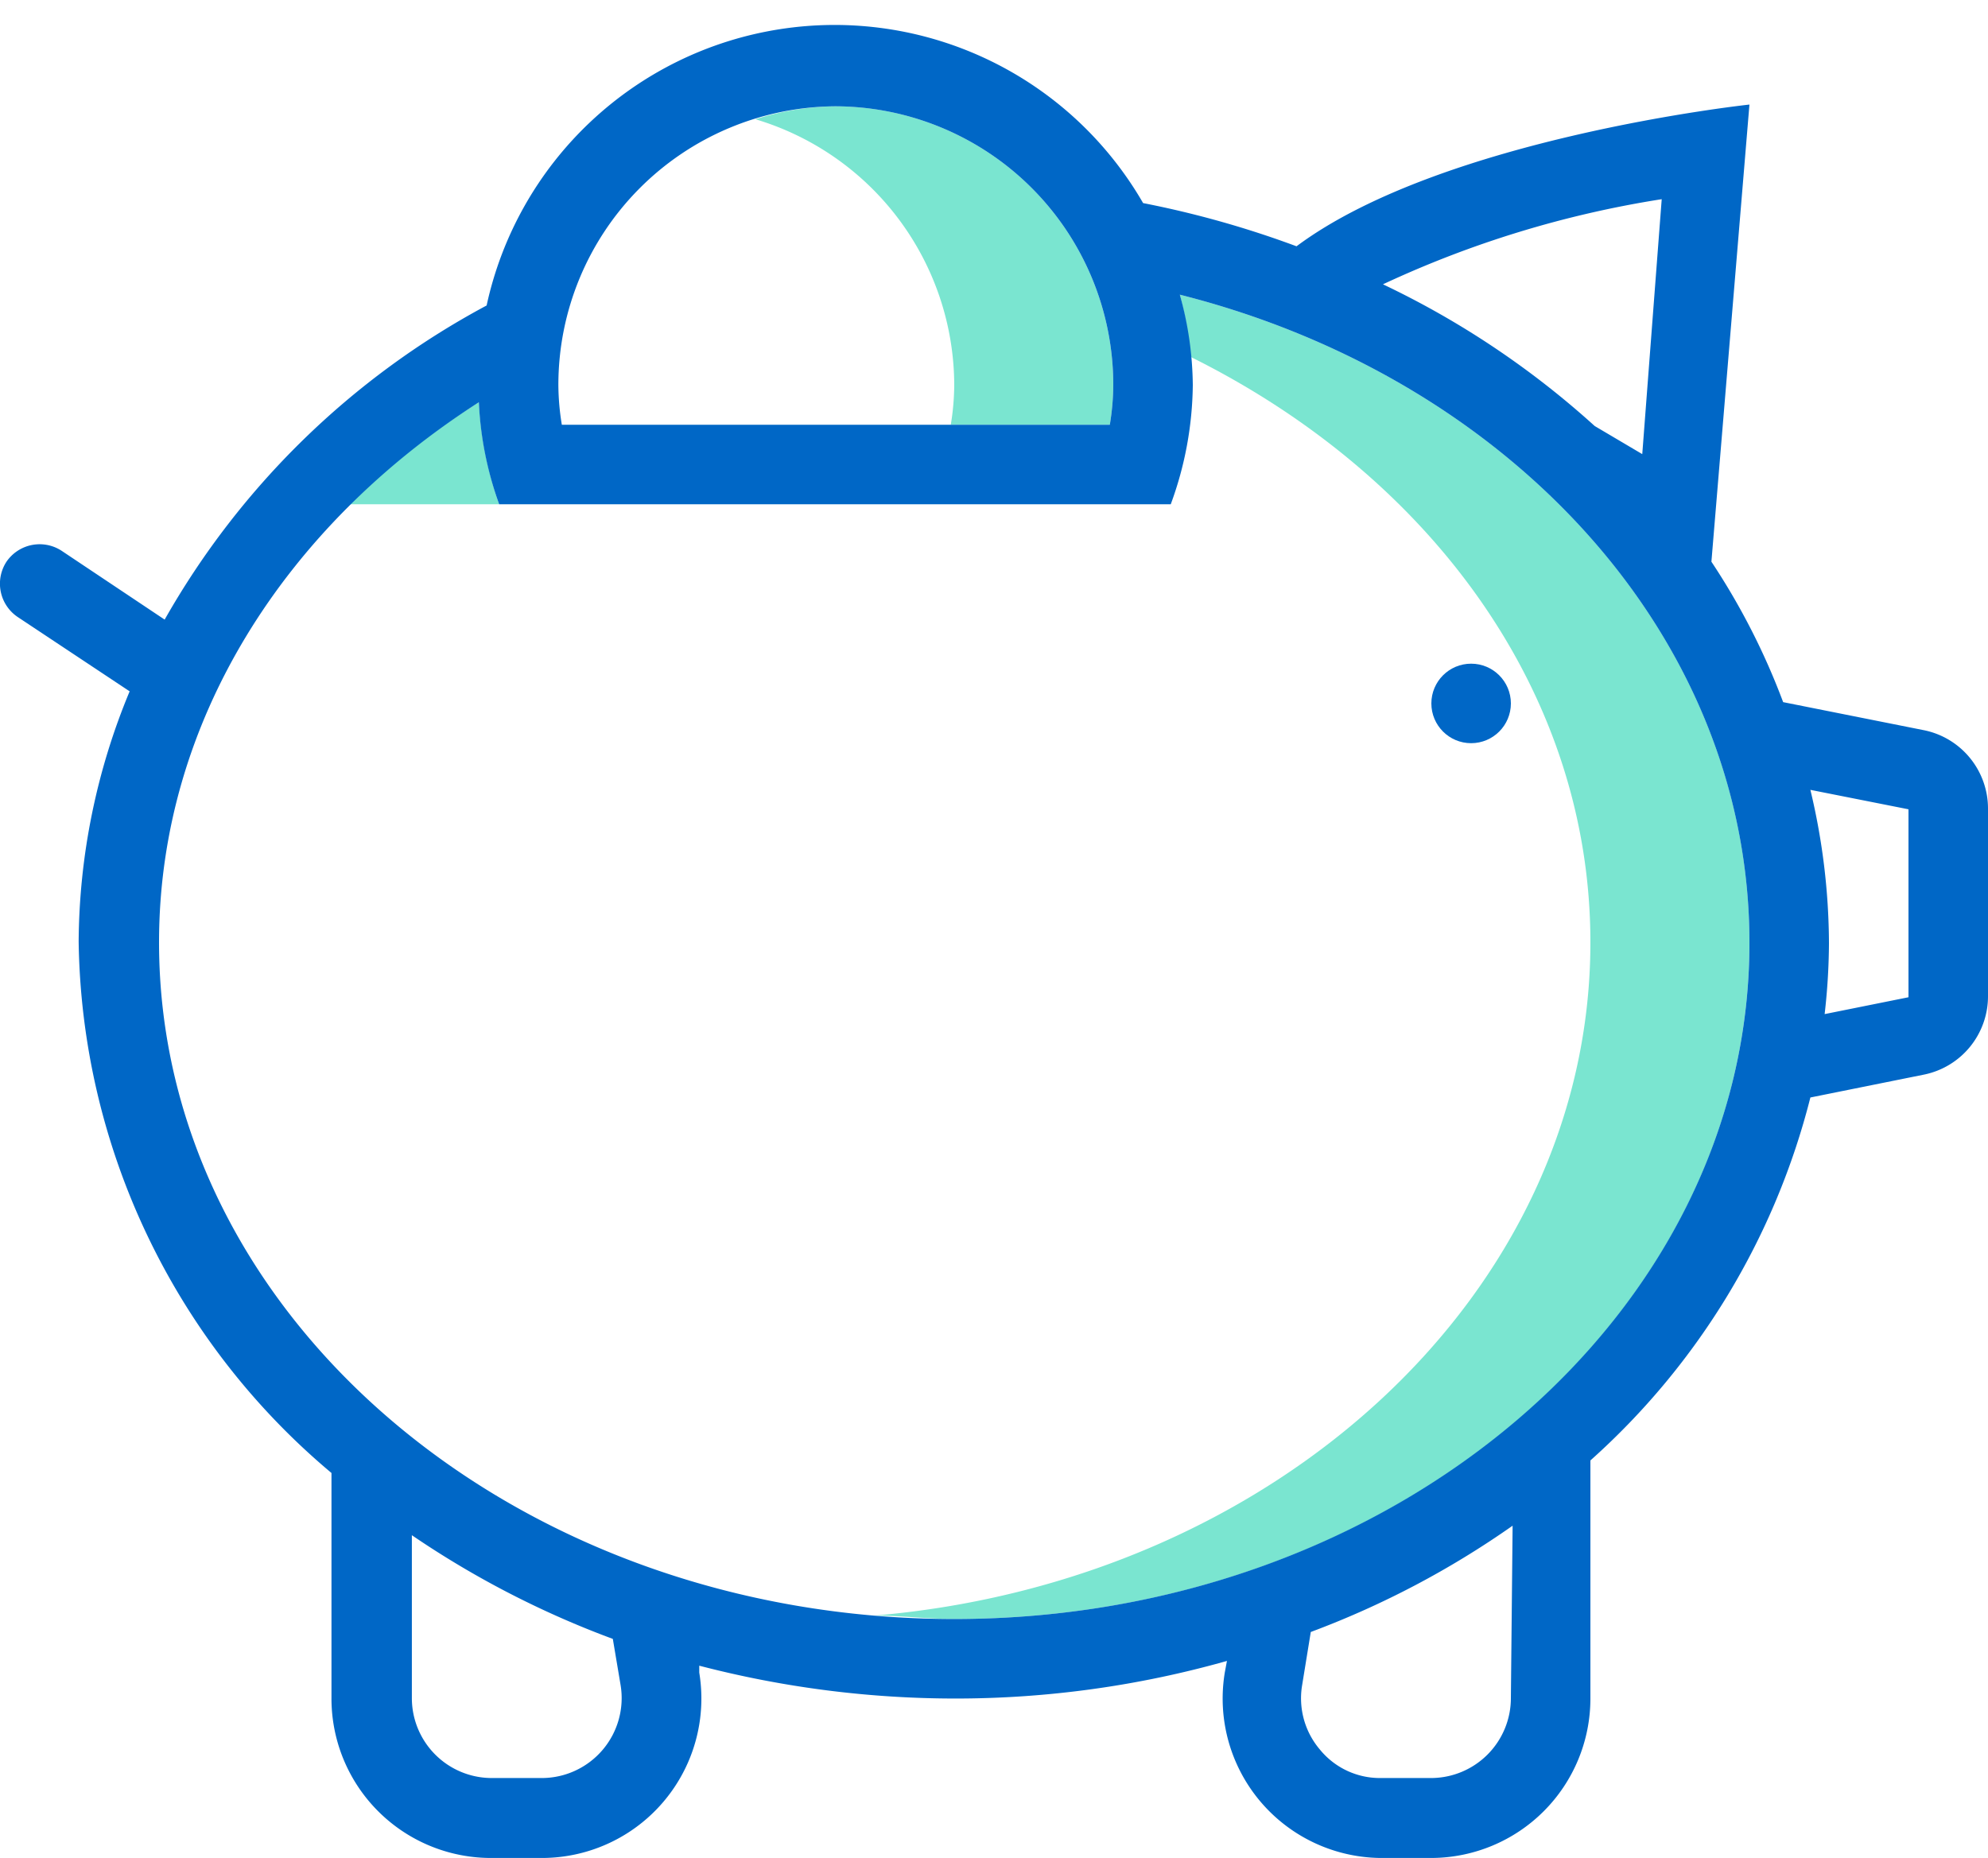
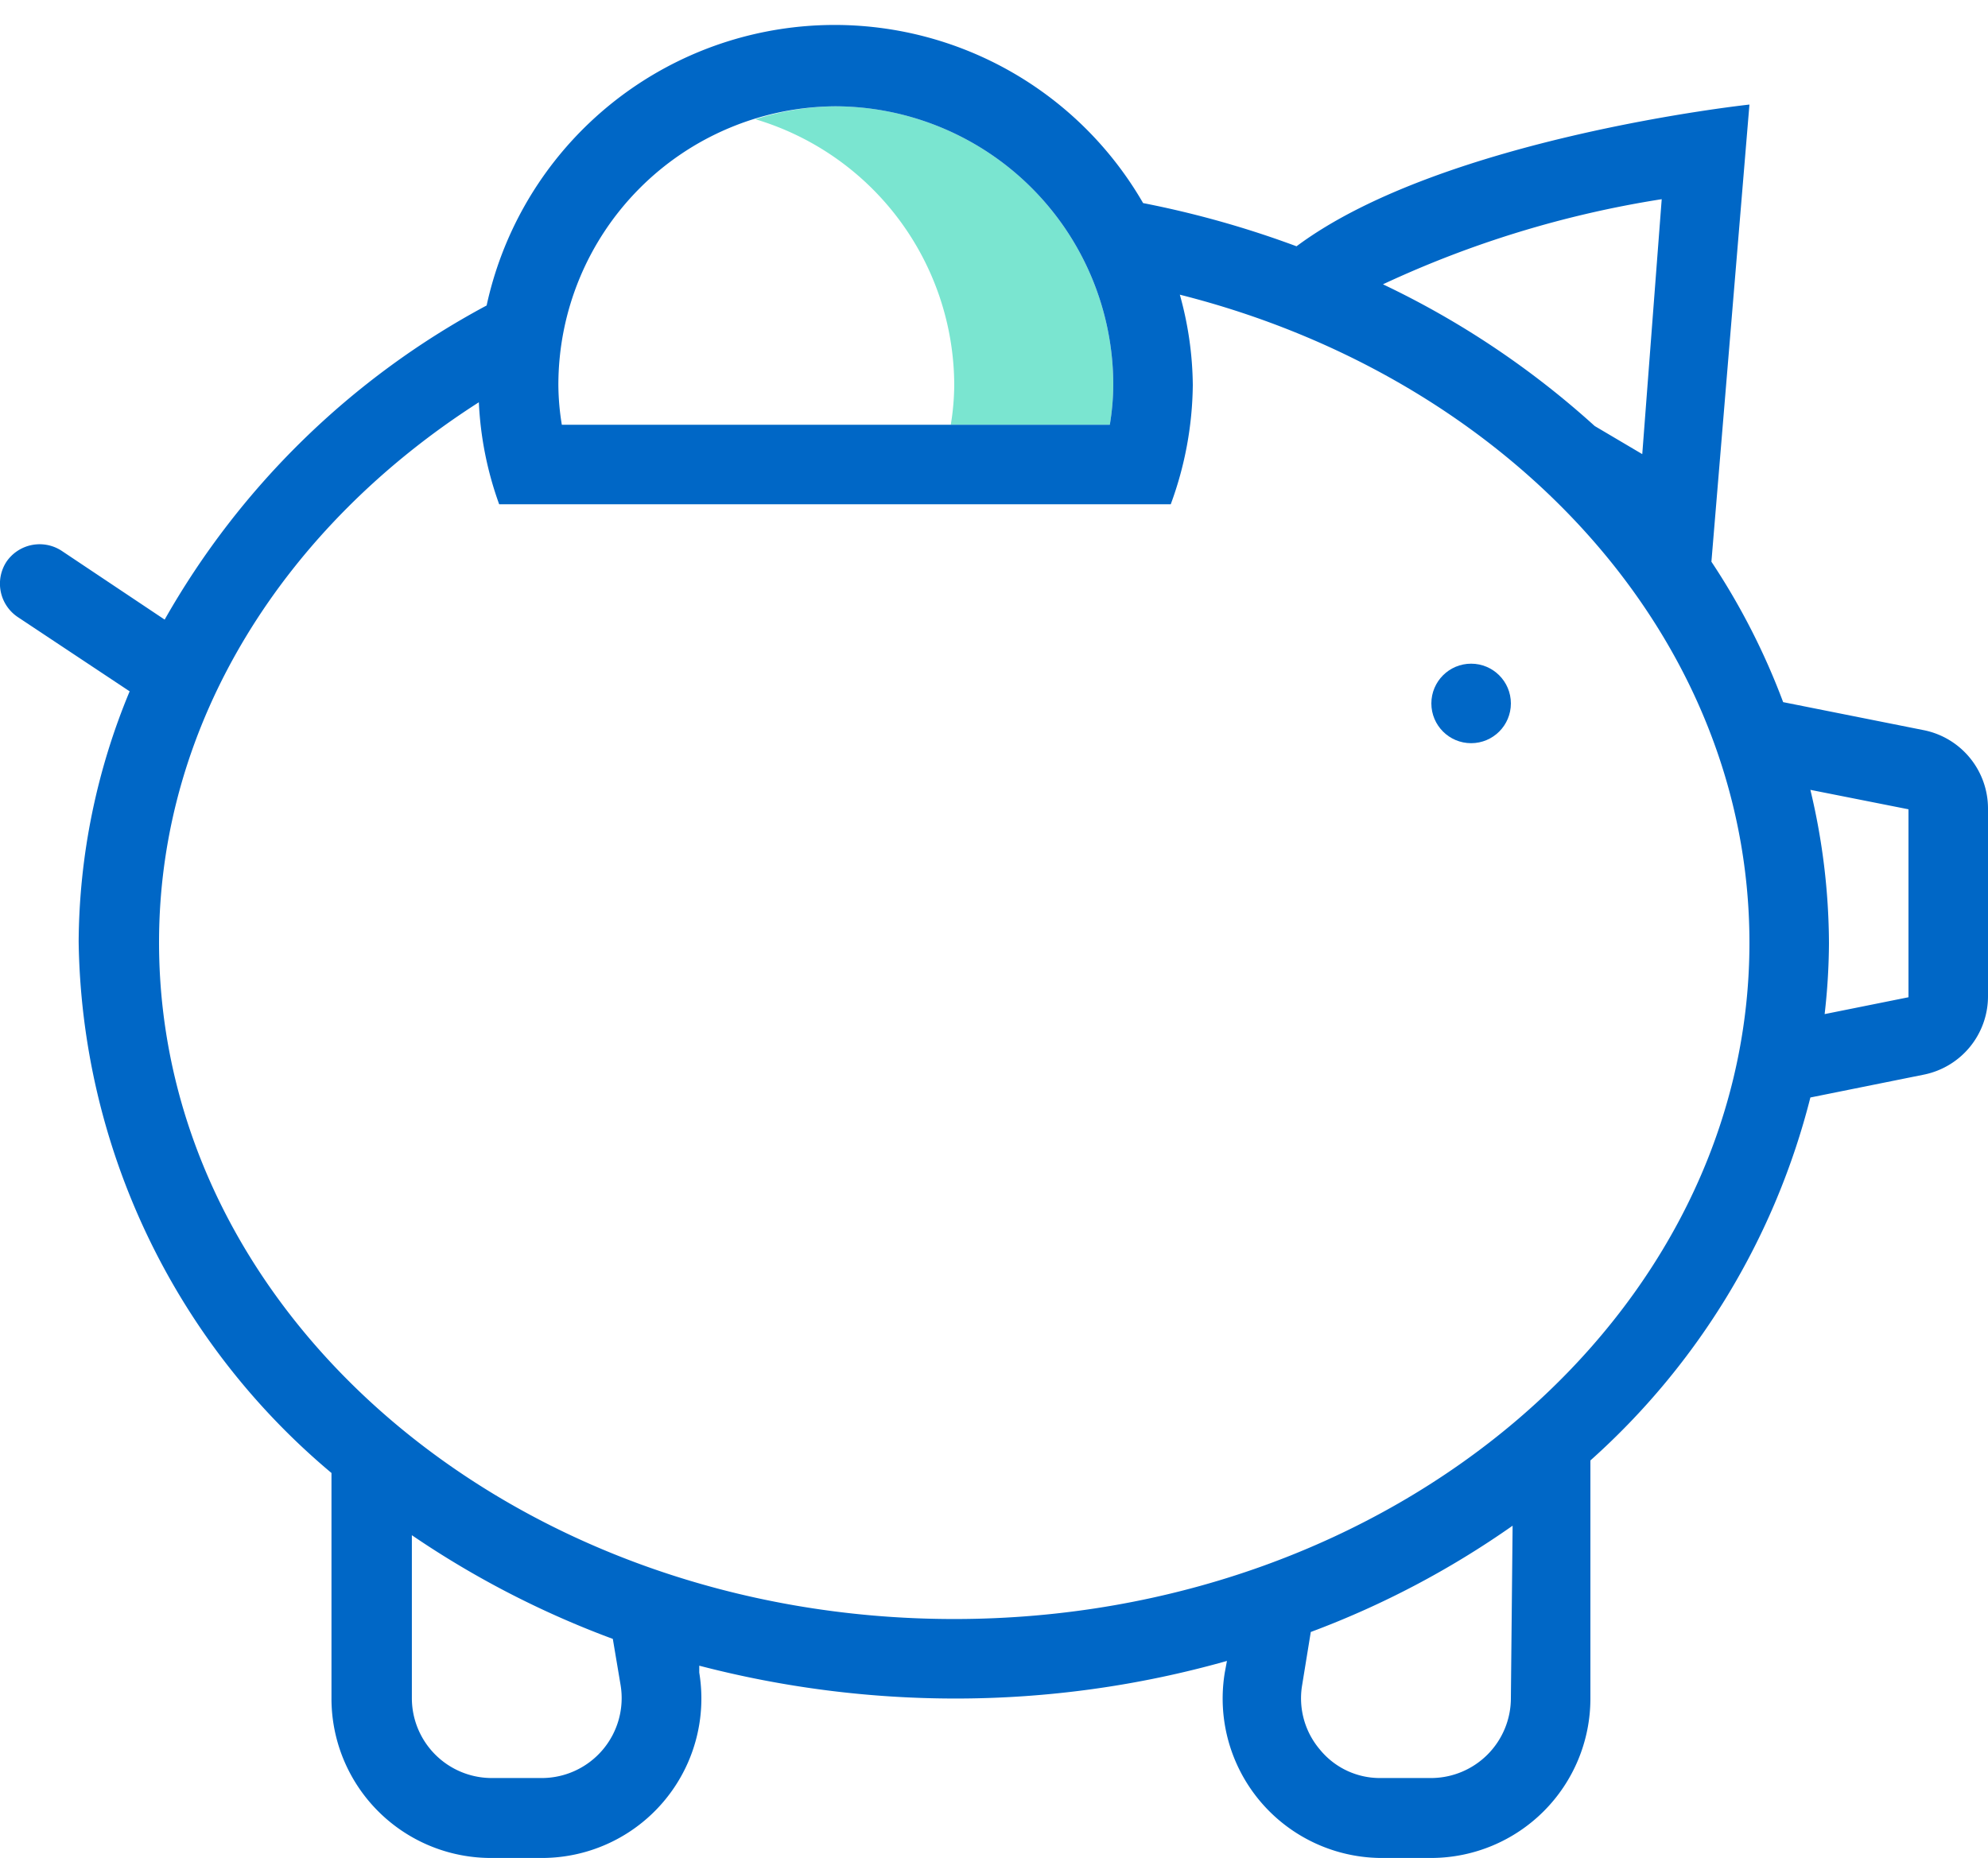
<svg xmlns="http://www.w3.org/2000/svg" id="Layer_1" data-name="Layer 1" viewBox="0 0 46 43">
  <defs>
    <style>.cls-1{fill:#7ae5d0;}.cls-2{fill:#0067c6;}</style>
  </defs>
  <g id="savings">
    <path class="cls-1" d="M19.32,2.46a6.27,6.27,0,0,0-1.84.3,6.44,6.44,0,0,1,4.6,6.15,5.82,5.82,0,0,1-.08.92h3.68a5.82,5.82,0,0,0,.08-.92A6.45,6.45,0,0,0,19.32,2.46Z" />
-     <path class="cls-1" d="M11.55,11.67a8.38,8.38,0,0,1-.47-2.36,17.63,17.63,0,0,0-3,2.36Z" />
-     <path class="cls-1" d="M27.3,6.82a8.67,8.67,0,0,1,.25,1.44C33.07,11,36.8,16,36.8,21.81c0,8.11-7.28,14.79-16.56,15.58.61,0,1.22.08,1.84.08,10.15,0,18.4-7,18.4-15.66C40.48,14.72,34.91,8.74,27.3,6.82Z" />
    <path class="cls-2" d="M44.52,16.9l-3.26-.65A16,16,0,0,0,39.6,13l.88-10.58S33.38,3.18,30,5.7a22.65,22.65,0,0,0-3.55-1A8.24,8.24,0,0,0,11.26,7.07a18.7,18.7,0,0,0-7.45,7.27L1.43,12.75A.93.93,0,0,0,.15,13a.93.93,0,0,0,.26,1.28L3,16a15.28,15.28,0,0,0-1.18,5.79,16.34,16.34,0,0,0,5.85,12.3v5.2A3.69,3.69,0,0,0,11.37,43h1.18a3.69,3.69,0,0,0,3.63-4.29l0-.16a23.5,23.5,0,0,0,5.93.76,23.07,23.07,0,0,0,6.28-.87l-.05.27A3.69,3.69,0,0,0,31.94,43h1.18a3.69,3.69,0,0,0,3.68-3.69V33.8a16.77,16.77,0,0,0,5.09-8.4l2.63-.53A1.85,1.85,0,0,0,46,23.06V18.71A1.85,1.85,0,0,0,44.52,16.9ZM38.45,4.61,38,10.51l-1.1-.65A20.19,20.19,0,0,0,32,6.58,24,24,0,0,1,38.45,4.61ZM19.32,2.46a6.45,6.45,0,0,1,6.44,6.45,5.82,5.82,0,0,1-.08.92H13a5.82,5.82,0,0,1-.08-.92A6.45,6.45,0,0,1,19.32,2.46ZM14.36,39a1.85,1.85,0,0,1-1.81,2.15H11.37a1.85,1.85,0,0,1-1.84-1.85V35.53a21.5,21.5,0,0,0,4.65,2.4Zm20.6.3a1.85,1.85,0,0,1-1.84,1.85H31.94a1.79,1.79,0,0,1-1.4-.66A1.83,1.83,0,0,1,30.13,39l.2-1.23A20.69,20.69,0,0,0,35,35.31ZM22.08,37.47c-10.15,0-18.4-7-18.4-15.66,0-5.12,2.93-9.64,7.4-12.5a8,8,0,0,0,.47,2.36H27.09a8.19,8.19,0,0,0,.51-2.76,8,8,0,0,0-.3-2.09c7.61,1.92,13.18,7.9,13.18,15C40.48,30.44,32.23,37.47,22.08,37.47Zm20.14-14a14.89,14.89,0,0,0,.1-1.64,15.4,15.4,0,0,0-.43-3.55l2.27.45v4.35Z" />
    <circle class="cls-2" cx="34.04" cy="16.28" r="0.92" />
  </g>
</svg>